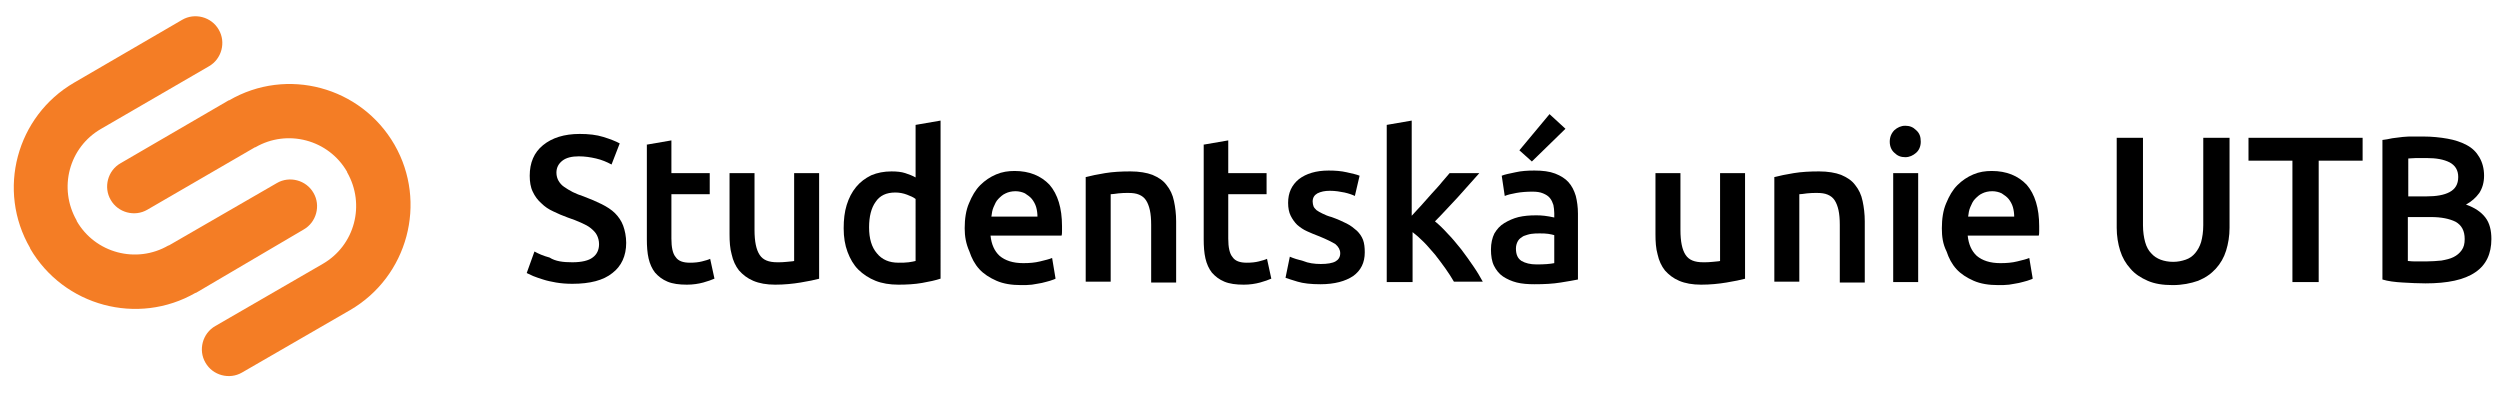
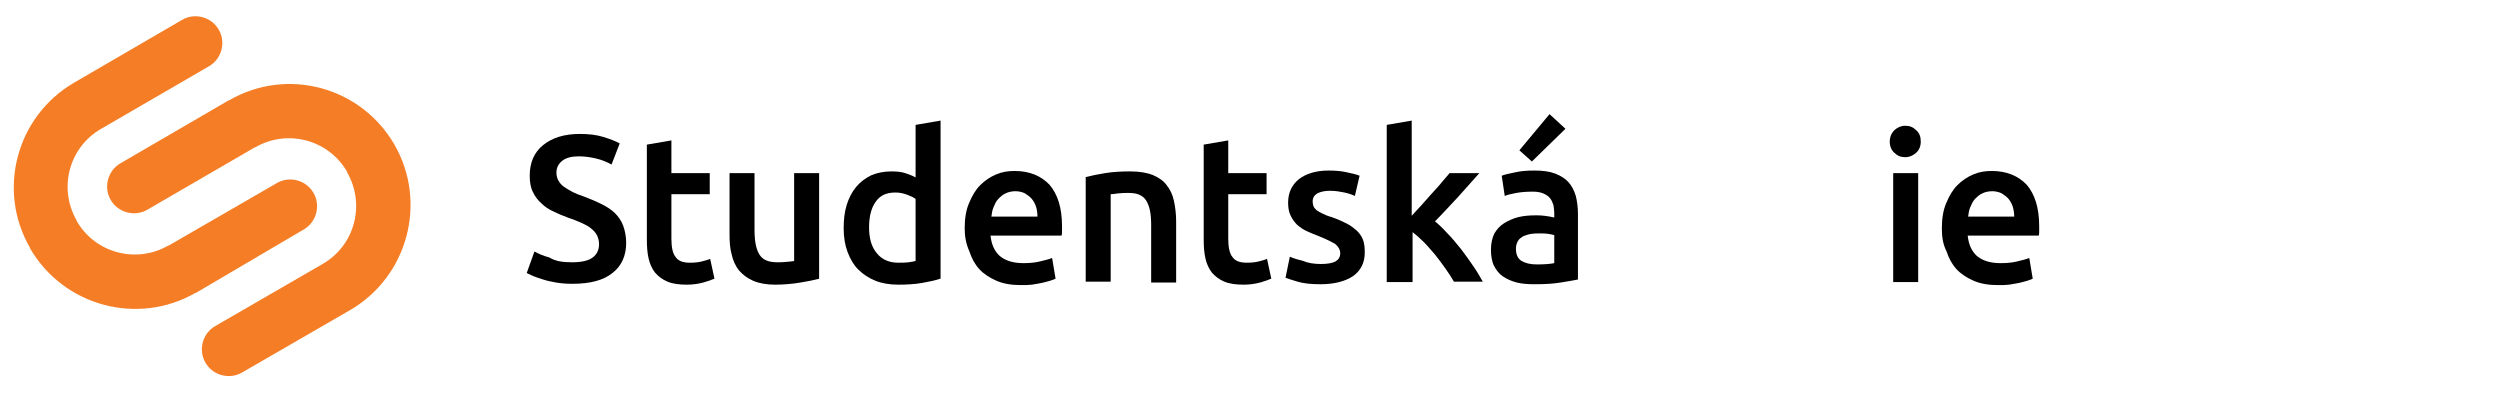
<svg xmlns="http://www.w3.org/2000/svg" version="1.1" id="Layer_1" x="0px" y="0px" viewBox="0 0 580.5 91.2" style="enable-background:new 0 0 580.5 91.2;" xml:space="preserve">
  <style type="text/css">
	.st0{fill:#F47D25;}
</style>
  <g>
    <g>
      <path class="st0" d="M91.6,33.6C91.6,33.6,91.6,33.6,91.6,33.6c-7.8-13.5-25-18.1-38.4-10.3c0,0,0,0-0.1,0c0,0,0,0,0,0    c0,0,0,0,0,0L28,37.9c-3,1.7-4,5.6-2.3,8.5c1.7,3,5.6,4,8.5,2.3l25-14.5l0,0c0,0,0,0,0.1,0c7.4-4.3,17-1.8,21.3,5.7c0,0,0,0,0,0.1    c4.3,7.5,1.8,17-5.7,21.3c0,0,0,0,0,0L50,75.7c-3,1.7-4,5.6-2.3,8.5c1.7,3,5.6,4,8.5,2.3L81.3,72C94.7,64.2,99.3,47,91.6,33.6z" />
      <path class="st0" d="M70.5,53.3c3-1.7,4-5.6,2.3-8.5c-1.7-3-5.6-4-8.5-2.3L39.2,57c0,0,0,0,0,0c0,0,0,0-0.1,0    c-7.4,4.3-17,1.8-21.3-5.7c0,0,0,0,0-0.1c-4.3-7.5-1.8-17,5.7-21.3c0,0,0,0,0,0l25-14.5c3-1.7,4-5.6,2.3-8.5c-1.7-3-5.6-4-8.5-2.3    L17.2,19.2C3.8,27-0.8,44.2,7,57.6c0,0,0,0,0,0.1c7.8,13.4,25,18,38.4,10.3c0,0,0,0,0.1,0c0,0,0,0,0,0l0,0L70.5,53.3z" />
    </g>
    <g>
      <path d="M132.9,60.9c2.2,0,3.8-0.4,4.7-1.1c1-0.7,1.5-1.8,1.5-3.1c0-0.8-0.2-1.5-0.5-2.1c-0.3-0.6-0.8-1.1-1.4-1.6    c-0.6-0.5-1.4-0.9-2.3-1.3c-0.9-0.4-1.9-0.8-3.1-1.2c-1.1-0.4-2.3-0.9-3.3-1.4c-1.1-0.5-2-1.1-2.8-1.9c-0.8-0.7-1.5-1.6-2-2.7    c-0.5-1-0.7-2.3-0.7-3.7c0-3,1-5.4,3.1-7.1c2.1-1.7,4.9-2.6,8.5-2.6c2.1,0,3.9,0.2,5.5,0.7c1.6,0.5,2.9,1,3.8,1.5l-1.9,4.9    c-1.1-0.6-2.3-1.1-3.6-1.4c-1.3-0.3-2.6-0.5-4-0.5c-1.6,0-2.9,0.3-3.8,1c-0.9,0.7-1.4,1.6-1.4,2.8c0,0.7,0.2,1.4,0.5,1.9    c0.3,0.5,0.7,1,1.3,1.4c0.6,0.4,1.2,0.8,2,1.2c0.8,0.4,1.6,0.7,2.5,1c1.6,0.6,3,1.2,4.2,1.8c1.2,0.6,2.3,1.3,3.1,2.1    c0.8,0.8,1.5,1.8,1.9,2.9c0.4,1.1,0.7,2.5,0.7,4c0,3-1.1,5.4-3.2,7c-2.1,1.7-5.2,2.5-9.3,2.5c-1.4,0-2.6-0.1-3.8-0.3    c-1.1-0.2-2.1-0.4-3-0.7c-0.9-0.3-1.6-0.5-2.3-0.8c-0.6-0.3-1.1-0.5-1.5-0.7l1.8-5c0.9,0.5,2,1,3.5,1.4    C129,60.7,130.8,60.9,132.9,60.9z" />
      <path d="M150.1,33.6l5.8-1v7.6h8.9v4.9h-8.9v10.3c0,2,0.3,3.5,1,4.3c0.6,0.9,1.7,1.3,3.3,1.3c1.1,0,2-0.1,2.8-0.3    c0.8-0.2,1.5-0.4,1.9-0.6l1,4.6c-0.7,0.3-1.5,0.6-2.6,0.9c-1.1,0.3-2.4,0.5-3.8,0.5c-1.8,0-3.3-0.2-4.5-0.7    c-1.2-0.5-2.1-1.2-2.9-2.1c-0.7-0.9-1.2-2-1.5-3.3c-0.3-1.3-0.4-2.8-0.4-4.5V33.6z" />
      <path d="M190.3,64.7c-1.1,0.3-2.6,0.6-4.4,0.9c-1.8,0.3-3.8,0.5-5.9,0.5c-2,0-3.7-0.3-5.1-0.9c-1.4-0.6-2.4-1.4-3.3-2.4    c-0.8-1-1.4-2.3-1.7-3.7c-0.4-1.4-0.5-3-0.5-4.7V40.2h5.8v13.2c0,2.7,0.4,4.6,1.2,5.8c0.8,1.2,2.1,1.7,4.1,1.7    c0.7,0,1.4,0,2.2-0.1c0.8-0.1,1.4-0.1,1.7-0.2V40.2h5.8V64.7z" />
      <path d="M218.4,64.7c-1.2,0.4-2.6,0.7-4.3,1c-1.7,0.3-3.6,0.4-5.5,0.4c-2,0-3.8-0.3-5.3-0.9s-2.9-1.5-4-2.6    c-1.1-1.1-1.9-2.5-2.5-4.1c-0.6-1.6-0.9-3.4-0.9-5.5c0-2,0.2-3.8,0.7-5.4c0.5-1.6,1.2-3,2.2-4.2c1-1.2,2.1-2,3.5-2.7    c1.4-0.6,3-0.9,4.7-0.9c1.2,0,2.3,0.1,3.2,0.4c0.9,0.3,1.7,0.6,2.4,1V29l5.8-1V64.7z M201.8,52.8c0,2.6,0.6,4.6,1.8,6    c1.2,1.5,2.9,2.2,5,2.2c0.9,0,1.7,0,2.4-0.1c0.7-0.1,1.2-0.2,1.6-0.3V46.2c-0.5-0.4-1.2-0.7-2-1c-0.8-0.3-1.7-0.5-2.7-0.5    c-2.1,0-3.6,0.7-4.6,2.2C202.3,48.3,201.8,50.3,201.8,52.8z" />
      <path d="M224,53c0-2.2,0.3-4.2,1-5.8c0.7-1.7,1.5-3.1,2.6-4.2c1.1-1.1,2.3-1.9,3.7-2.5c1.4-0.6,2.8-0.8,4.3-0.8    c3.4,0,6.1,1.1,8.1,3.2c1.9,2.2,2.9,5.4,2.9,9.6c0,0.3,0,0.7,0,1.1c0,0.4,0,0.8-0.1,1.1H230c0.2,2,0.9,3.6,2.1,4.7    c1.3,1.1,3.1,1.7,5.5,1.7c1.4,0,2.7-0.1,3.9-0.4c1.2-0.3,2.1-0.5,2.8-0.8l0.8,4.8c-0.3,0.2-0.8,0.3-1.3,0.5    c-0.6,0.2-1.2,0.3-1.9,0.5c-0.7,0.1-1.5,0.3-2.3,0.4c-0.8,0.1-1.7,0.1-2.5,0.1c-2.2,0-4.1-0.3-5.7-1c-1.6-0.7-3-1.6-4-2.7    c-1.1-1.2-1.8-2.6-2.3-4.1C224.3,56.6,224,54.9,224,53z M240.9,50.4c0-0.8-0.1-1.6-0.3-2.3c-0.2-0.7-0.6-1.4-1-1.9    c-0.4-0.5-1-0.9-1.6-1.3c-0.6-0.3-1.4-0.5-2.2-0.5c-0.9,0-1.7,0.2-2.3,0.5c-0.7,0.3-1.2,0.8-1.7,1.3c-0.5,0.5-0.8,1.2-1.1,1.9    c-0.3,0.7-0.4,1.4-0.5,2.2H240.9z" />
      <path d="M252.2,41.1c1.1-0.3,2.6-0.6,4.4-0.9c1.8-0.3,3.8-0.4,5.9-0.4c2,0,3.8,0.3,5.1,0.8c1.4,0.6,2.5,1.3,3.3,2.4    c0.8,1,1.4,2.2,1.7,3.7c0.3,1.4,0.5,3,0.5,4.7v14.2h-5.8V52.2c0-1.3-0.1-2.5-0.3-3.4c-0.2-0.9-0.5-1.7-0.9-2.3    c-0.4-0.6-0.9-1-1.6-1.3c-0.7-0.3-1.5-0.4-2.5-0.4c-0.7,0-1.5,0-2.3,0.1c-0.8,0.1-1.4,0.2-1.8,0.2v20.3h-5.8V41.1z" />
      <path d="M279.4,33.6l5.8-1v7.6h8.9v4.9h-8.9v10.3c0,2,0.3,3.5,1,4.3c0.6,0.9,1.7,1.3,3.3,1.3c1.1,0,2-0.1,2.8-0.3    c0.8-0.2,1.5-0.4,1.9-0.6l1,4.6c-0.7,0.3-1.5,0.6-2.6,0.9c-1.1,0.3-2.4,0.5-3.8,0.5c-1.8,0-3.3-0.2-4.5-0.7    c-1.2-0.5-2.1-1.2-2.9-2.1c-0.7-0.9-1.2-2-1.5-3.3c-0.3-1.3-0.4-2.8-0.4-4.5V33.6z" />
      <path d="M306.7,61.3c1.5,0,2.7-0.2,3.4-0.6c0.7-0.4,1.1-1,1.1-1.9c0-0.8-0.4-1.5-1.1-2.1c-0.8-0.5-2-1.1-3.7-1.8    c-1.1-0.4-2-0.8-2.9-1.2c-0.9-0.4-1.6-0.9-2.3-1.5c-0.6-0.6-1.1-1.3-1.5-2.1c-0.4-0.8-0.6-1.8-0.6-3c0-2.3,0.8-4.1,2.5-5.5    c1.7-1.3,4-2,6.9-2c1.5,0,2.9,0.1,4.2,0.4c1.3,0.3,2.3,0.5,3,0.8l-1.1,4.7c-0.6-0.3-1.5-0.6-2.4-0.8c-1-0.2-2.1-0.4-3.4-0.4    c-1.2,0-2.1,0.2-2.9,0.6c-0.7,0.4-1.1,1-1.1,1.9c0,0.4,0.1,0.8,0.2,1.1c0.1,0.3,0.4,0.6,0.7,0.9c0.4,0.3,0.8,0.5,1.4,0.8    c0.6,0.3,1.3,0.6,2.1,0.8c1.4,0.5,2.5,1,3.5,1.5c1,0.5,1.7,1.1,2.4,1.7c0.6,0.6,1.1,1.3,1.4,2.1c0.3,0.8,0.4,1.8,0.4,2.9    c0,2.4-0.9,4.2-2.7,5.5c-1.8,1.2-4.3,1.9-7.6,1.9c-2.2,0-4-0.2-5.3-0.6c-1.3-0.4-2.3-0.7-2.8-0.9l1-4.9c0.9,0.4,1.9,0.7,3.1,1    C303.8,61.1,305.2,61.3,306.7,61.3z" />
      <path d="M327.8,50.1c0.7-0.8,1.5-1.6,2.3-2.5c0.8-0.9,1.6-1.8,2.4-2.7c0.8-0.9,1.6-1.7,2.3-2.6c0.7-0.8,1.3-1.5,1.8-2.1h6.9    c-1.6,1.8-3.3,3.7-5,5.6c-1.8,1.9-3.5,3.8-5.3,5.6c1,0.8,2,1.8,3,2.9c1.1,1.1,2.1,2.4,3.1,3.6c1,1.3,1.9,2.6,2.8,3.9    c0.9,1.3,1.6,2.5,2.2,3.6h-6.7c-0.6-1-1.2-2-2-3.1c-0.8-1.1-1.6-2.2-2.4-3.2c-0.9-1-1.7-2-2.6-2.9c-0.9-0.9-1.8-1.7-2.6-2.3v11.6    H322V29l5.8-1V50.1z" />
      <path d="M356.3,39.6c1.9,0,3.5,0.2,4.8,0.7c1.3,0.5,2.4,1.2,3.1,2c0.8,0.9,1.3,1.9,1.7,3.2c0.3,1.2,0.5,2.6,0.5,4.1v15.3    c-0.9,0.2-2.2,0.4-4,0.7c-1.8,0.3-3.8,0.4-6.1,0.4c-1.5,0-2.9-0.1-4.1-0.4c-1.2-0.3-2.3-0.8-3.2-1.4c-0.9-0.6-1.6-1.5-2.1-2.5    c-0.5-1-0.7-2.3-0.7-3.8c0-1.4,0.3-2.7,0.8-3.7c0.6-1,1.3-1.8,2.3-2.4c1-0.6,2.1-1.1,3.3-1.4c1.3-0.3,2.6-0.4,4-0.4    c0.6,0,1.3,0,2,0.1c0.7,0.1,1.5,0.2,2.3,0.4v-1c0-0.7-0.1-1.3-0.2-1.9c-0.2-0.6-0.4-1.1-0.8-1.6c-0.4-0.5-0.9-0.8-1.6-1.1    c-0.7-0.3-1.5-0.4-2.5-0.4c-1.3,0-2.6,0.1-3.7,0.3c-1.1,0.2-2,0.4-2.7,0.7l-0.7-4.7c0.7-0.3,1.8-0.5,3.2-0.8    C353.2,39.7,354.7,39.6,356.3,39.6z M356.8,61.4c1.8,0,3.1-0.1,4.1-0.3v-6.5c-0.3-0.1-0.8-0.2-1.4-0.3c-0.6-0.1-1.3-0.1-2-0.1    c-0.6,0-1.3,0-1.9,0.1c-0.7,0.1-1.2,0.3-1.8,0.5c-0.5,0.3-1,0.6-1.3,1.1c-0.3,0.5-0.5,1.1-0.5,1.8c0,1.4,0.4,2.3,1.3,2.9    C354.2,61.1,355.3,61.4,356.8,61.4z M363.5,29.9l-7.8,7.6l-2.9-2.6l7-8.4L363.5,29.9z" />
-       <path d="M405.3,64.7c-1.1,0.3-2.6,0.6-4.4,0.9c-1.8,0.3-3.8,0.5-5.9,0.5c-2,0-3.7-0.3-5.1-0.9c-1.4-0.6-2.4-1.4-3.3-2.4    c-0.8-1-1.4-2.3-1.7-3.7c-0.4-1.4-0.5-3-0.5-4.7V40.2h5.8v13.2c0,2.7,0.4,4.6,1.2,5.8c0.8,1.2,2.1,1.7,4.1,1.7    c0.7,0,1.4,0,2.2-0.1c0.8-0.1,1.4-0.1,1.7-0.2V40.2h5.8V64.7z" />
-       <path d="M412.1,41.1c1.1-0.3,2.6-0.6,4.4-0.9c1.8-0.3,3.8-0.4,5.9-0.4c2,0,3.8,0.3,5.1,0.8c1.4,0.6,2.5,1.3,3.3,2.4    c0.8,1,1.4,2.2,1.7,3.7c0.3,1.4,0.5,3,0.5,4.7v14.2h-5.8V52.2c0-1.3-0.1-2.5-0.3-3.4c-0.2-0.9-0.5-1.7-0.9-2.3    c-0.4-0.6-0.9-1-1.6-1.3c-0.7-0.3-1.5-0.4-2.5-0.4c-0.7,0-1.5,0-2.3,0.1c-0.8,0.1-1.4,0.2-1.8,0.2v20.3h-5.8V41.1z" />
      <path d="M446,32.9c0,1.1-0.4,2-1.1,2.6c-0.7,0.6-1.5,1-2.5,1c-1,0-1.8-0.3-2.5-1c-0.7-0.6-1.1-1.5-1.1-2.6c0-1.1,0.4-2,1.1-2.7    c0.7-0.6,1.5-1,2.5-1c1,0,1.8,0.3,2.5,1C445.7,30.9,446,31.7,446,32.9z M445.4,65.5h-5.8V40.2h5.8V65.5z" />
      <path d="M450.9,53c0-2.2,0.3-4.2,1-5.8c0.7-1.7,1.5-3.1,2.6-4.2c1.1-1.1,2.3-1.9,3.7-2.5c1.4-0.6,2.8-0.8,4.3-0.8    c3.4,0,6.1,1.1,8.1,3.2c1.9,2.2,2.9,5.4,2.9,9.6c0,0.3,0,0.7,0,1.1c0,0.4,0,0.8-0.1,1.1h-16.5c0.2,2,0.9,3.6,2.1,4.7    c1.3,1.1,3.1,1.7,5.5,1.7c1.4,0,2.7-0.1,3.9-0.4c1.2-0.3,2.1-0.5,2.8-0.8l0.8,4.8c-0.3,0.2-0.8,0.3-1.3,0.5    c-0.6,0.2-1.2,0.3-1.9,0.5c-0.7,0.1-1.5,0.3-2.3,0.4c-0.8,0.1-1.7,0.1-2.5,0.1c-2.2,0-4.1-0.3-5.7-1c-1.6-0.7-3-1.6-4-2.7    c-1.1-1.2-1.8-2.6-2.3-4.1C451.1,56.6,450.9,54.9,450.9,53z M467.7,50.4c0-0.8-0.1-1.6-0.3-2.3c-0.2-0.7-0.6-1.4-1-1.9    c-0.4-0.5-1-0.9-1.6-1.3c-0.6-0.3-1.4-0.5-2.2-0.5c-0.9,0-1.7,0.2-2.3,0.5c-0.7,0.3-1.2,0.8-1.7,1.3c-0.5,0.5-0.8,1.2-1.1,1.9    c-0.3,0.7-0.4,1.4-0.5,2.2H467.7z" />
-       <path d="M504.5,66.2c-2.3,0-4.2-0.3-5.8-1c-1.6-0.7-3-1.6-4-2.8c-1.1-1.2-1.9-2.6-2.4-4.2c-0.5-1.6-0.8-3.4-0.8-5.3V32h6.1v20.3    c0,1.5,0.2,2.8,0.5,3.9c0.3,1.1,0.8,2,1.4,2.6c0.6,0.7,1.4,1.2,2.2,1.5c0.8,0.3,1.8,0.5,2.9,0.5s2-0.2,2.9-0.5    c0.9-0.3,1.6-0.8,2.2-1.5c0.6-0.7,1.1-1.6,1.4-2.6c0.3-1.1,0.5-2.4,0.5-3.9V32h6.1v20.9c0,1.9-0.3,3.7-0.8,5.3    c-0.5,1.6-1.3,3-2.4,4.2c-1.1,1.2-2.4,2.1-4.1,2.8C508.7,65.8,506.7,66.2,504.5,66.2z" />
-       <path d="M548.6,32v5.3h-10.2v28.2h-6.1V37.3h-10.2V32H548.6z" />
-       <path d="M563.2,65.8c-1.8,0-3.5-0.1-5.3-0.2c-1.8-0.1-3.4-0.3-4.7-0.7V32.5c0.7-0.1,1.5-0.2,2.3-0.4c0.8-0.1,1.6-0.2,2.4-0.3    c0.8-0.1,1.7-0.1,2.5-0.1c0.8,0,1.6,0,2.3,0c2,0,3.9,0.2,5.6,0.5c1.7,0.3,3.2,0.8,4.5,1.5c1.3,0.7,2.2,1.6,2.9,2.8    c0.7,1.2,1.1,2.6,1.1,4.3c0,1.6-0.4,2.9-1.1,4c-0.8,1.1-1.8,2-3.1,2.7c2,0.7,3.5,1.7,4.5,3c1,1.3,1.4,3,1.4,5c0,3.4-1.2,6-3.7,7.7    C572.2,65,568.3,65.8,563.2,65.8z M559.1,45.6h4.3c2.3,0,4.1-0.3,5.4-1c1.3-0.7,2-1.8,2-3.5c0-1.6-0.7-2.7-2-3.4    c-1.4-0.7-3.1-1-5.3-1c-0.9,0-1.7,0-2.5,0c-0.7,0-1.3,0.1-1.8,0.1V45.6z M559.1,50.4v10.2c0.7,0.1,1.4,0.1,2.2,0.1    c0.8,0,1.5,0,2.1,0c1.2,0,2.4-0.1,3.5-0.2c1.1-0.2,2-0.4,2.8-0.8c0.8-0.4,1.4-0.9,1.9-1.6c0.5-0.7,0.7-1.5,0.7-2.6    c0-1.9-0.7-3.2-2.1-4c-1.4-0.7-3.3-1.1-5.7-1.1H559.1z" />
    </g>
  </g>
</svg>